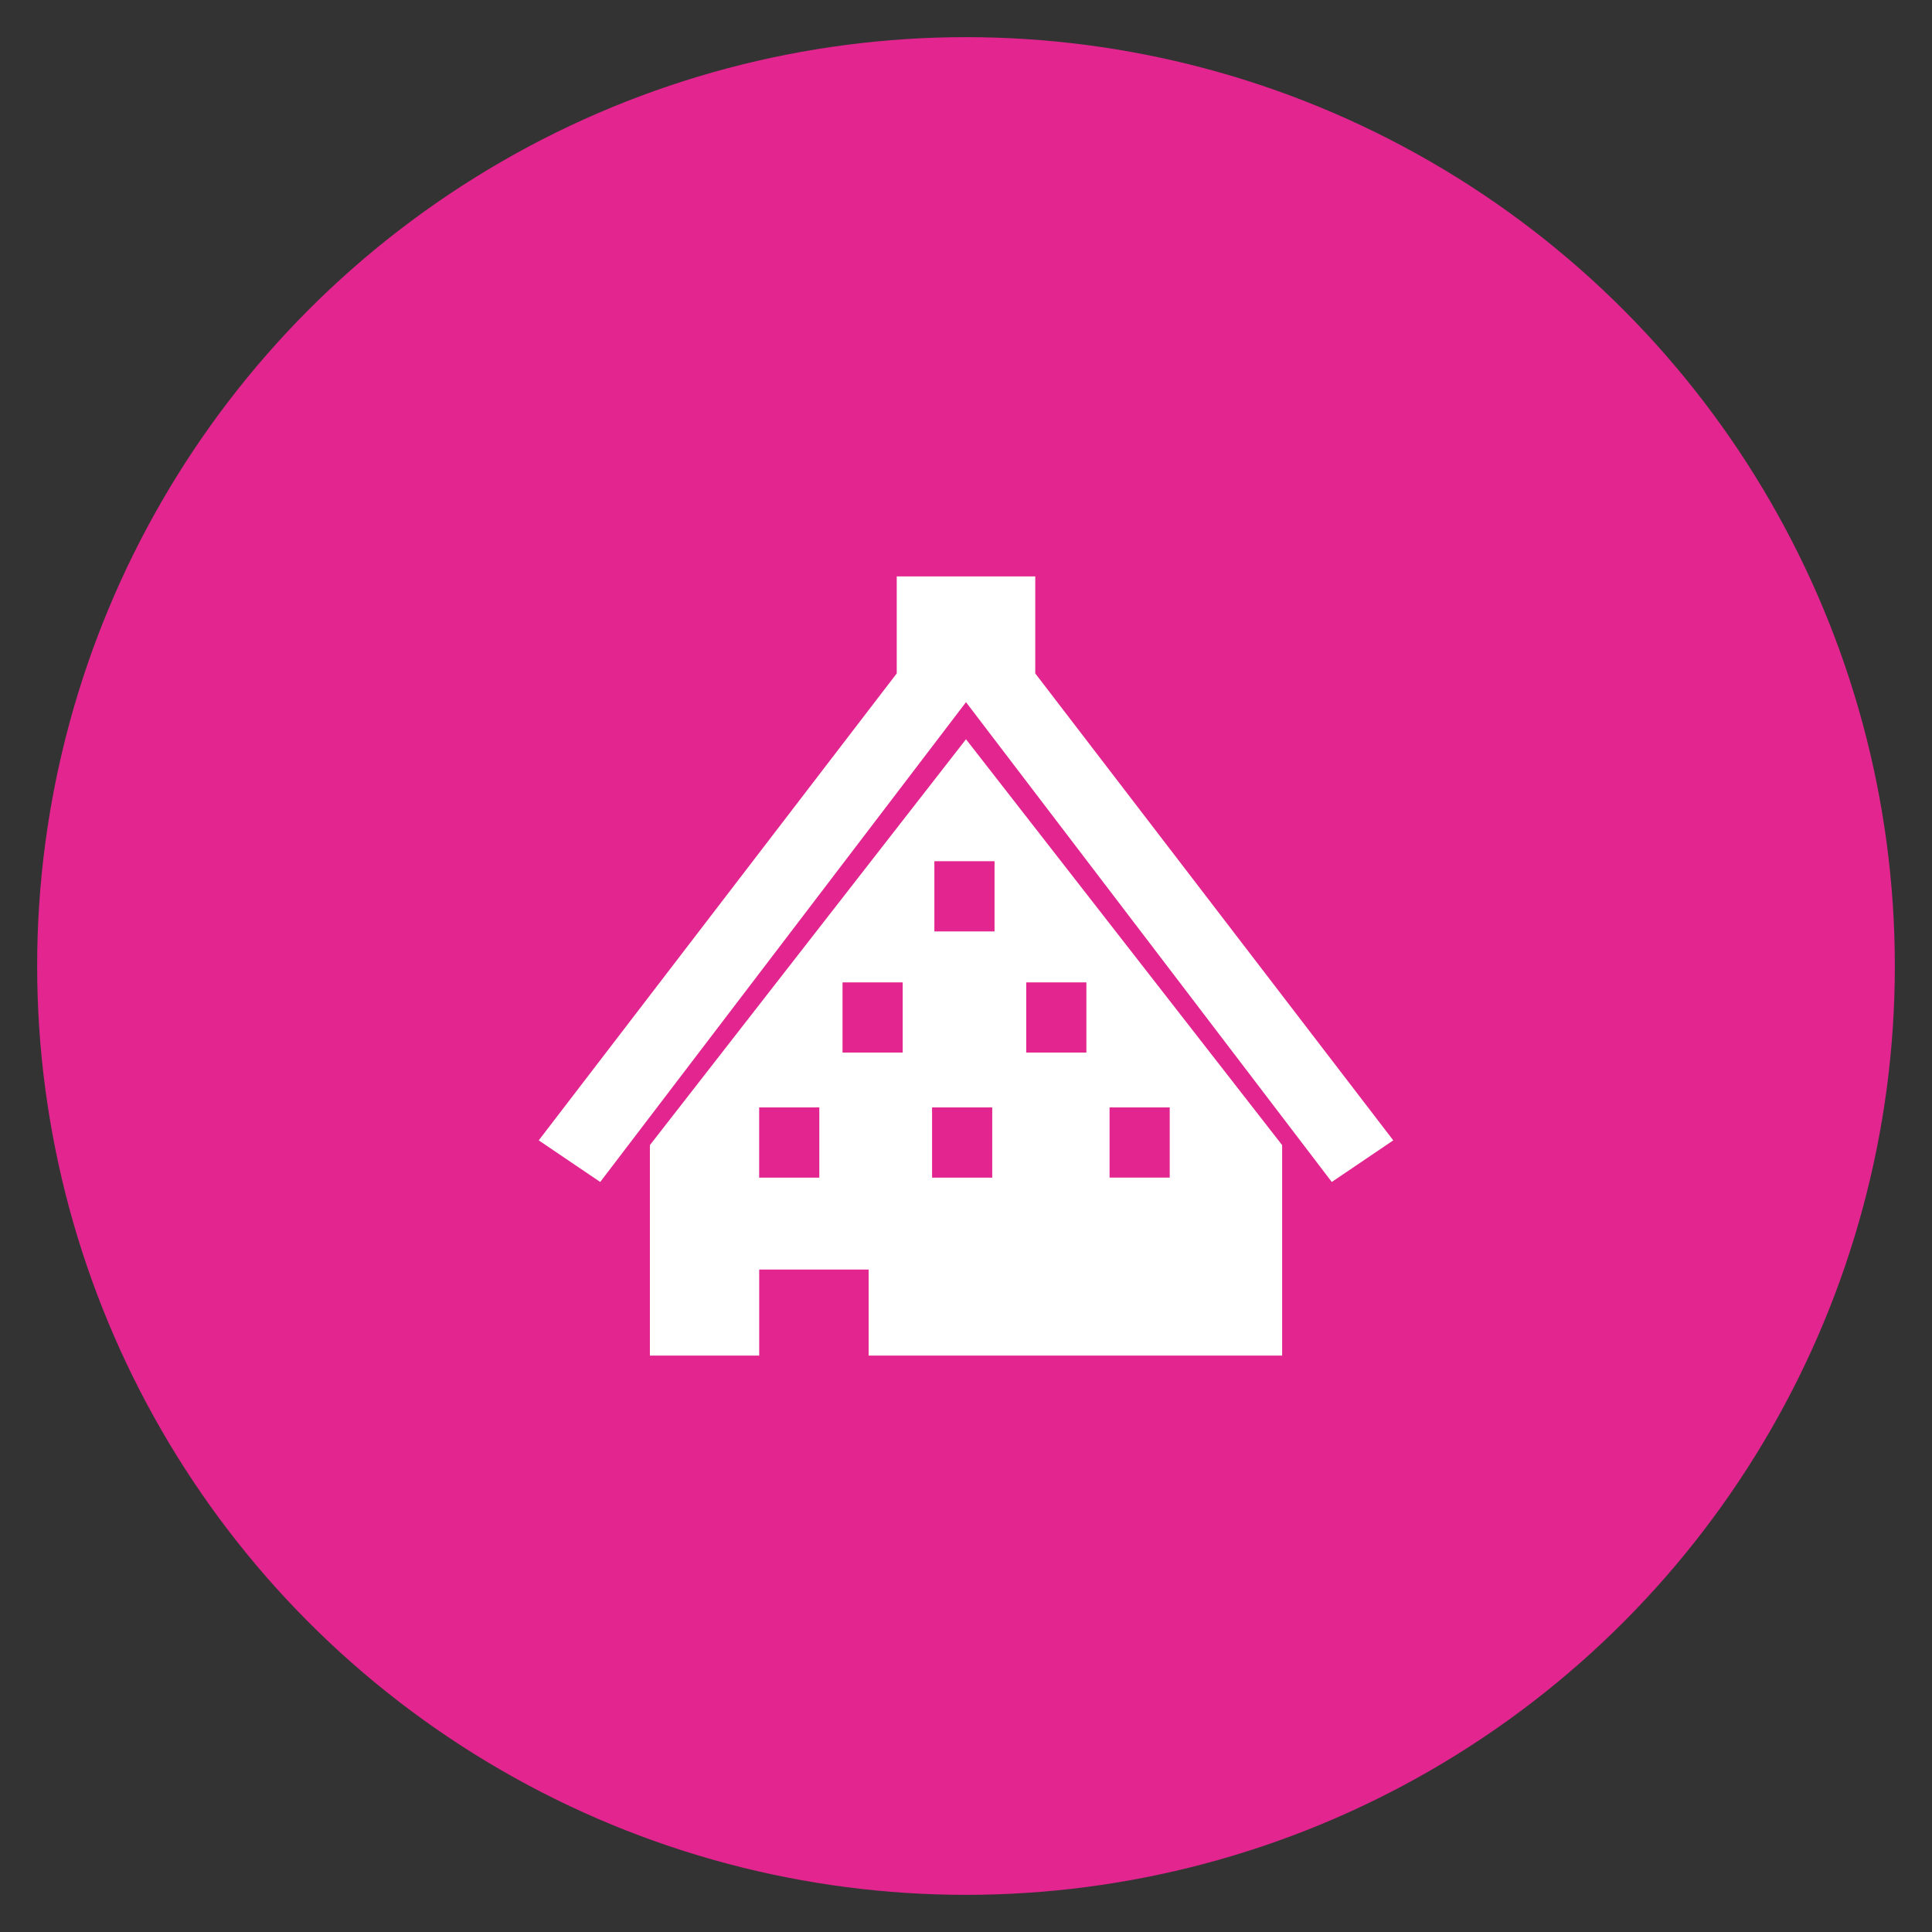
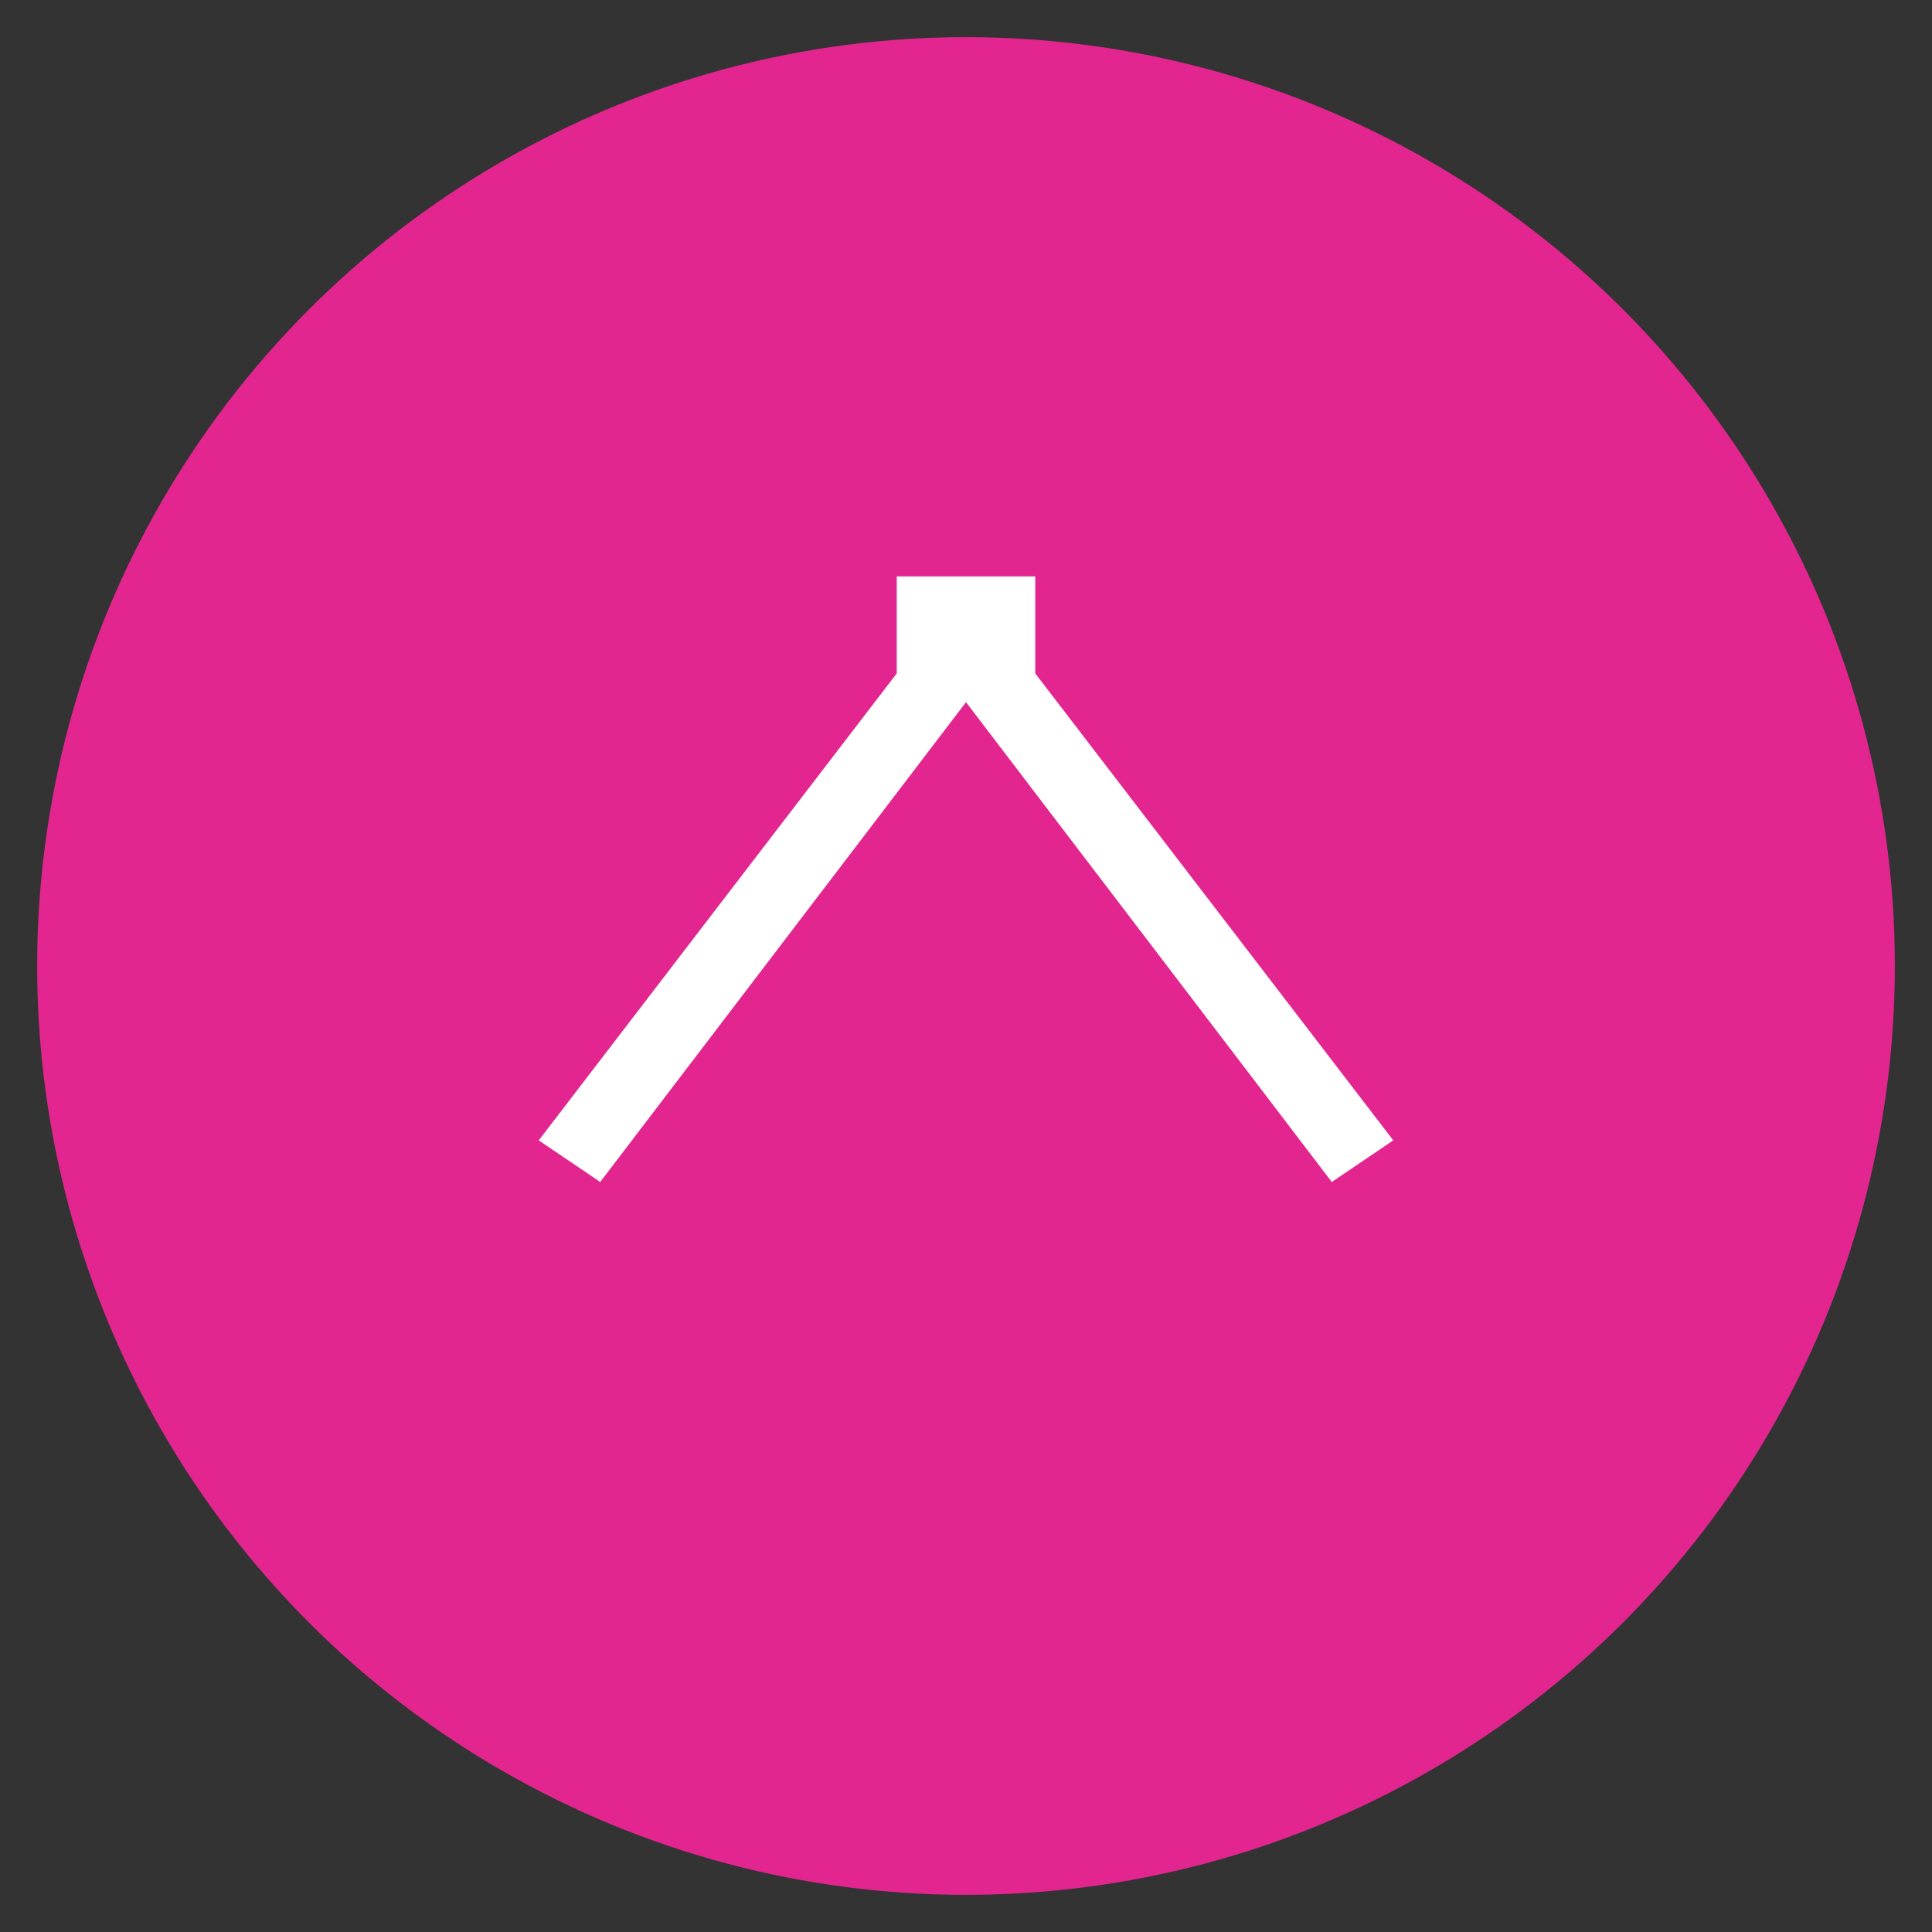
<svg xmlns="http://www.w3.org/2000/svg" version="1.1" id="レイヤー_1" x="0px" y="0px" width="52px" height="52px" viewBox="0 0 52 52" style="enable-background:new 0 0 52 52;" xml:space="preserve">
  <rect x="0" y="0" width="52" height="52" fill="#333333" stroke="none" />
  <style type="text/css">
	.st0{fill:#E2258F;}
	.st1{fill:#FFFFFF;}
</style>
  <g>
    <circle class="st0" cx="26" cy="26" r="25" />
    <g>
      <polygon class="st1" points="27.864,18.125 27.864,15.514 24.136,15.514 24.136,18.125 14.5,30.693 16.155,31.813 26,18.899     35.845,31.813 37.5,30.693   " />
-       <path class="st1" d="M17.492,30.821v5.665h2.942V34.17h2.945v2.316h11.13v-5.665L26,19.897L17.492,30.821z M22.052,31.696h-1.619    v-1.889h1.619V31.696z M24.296,28.33h-1.619v-1.889h1.619V28.33L24.296,28.33z M26.706,31.696h-1.619v-1.889h1.619V31.696z     M29.864,29.806h1.619v1.889h-1.619V29.806z M27.621,26.441h1.619v1.889h-1.619V26.441z M26.768,25.069h-1.619V23.18h1.619V25.069    z" />
    </g>
  </g>
</svg>